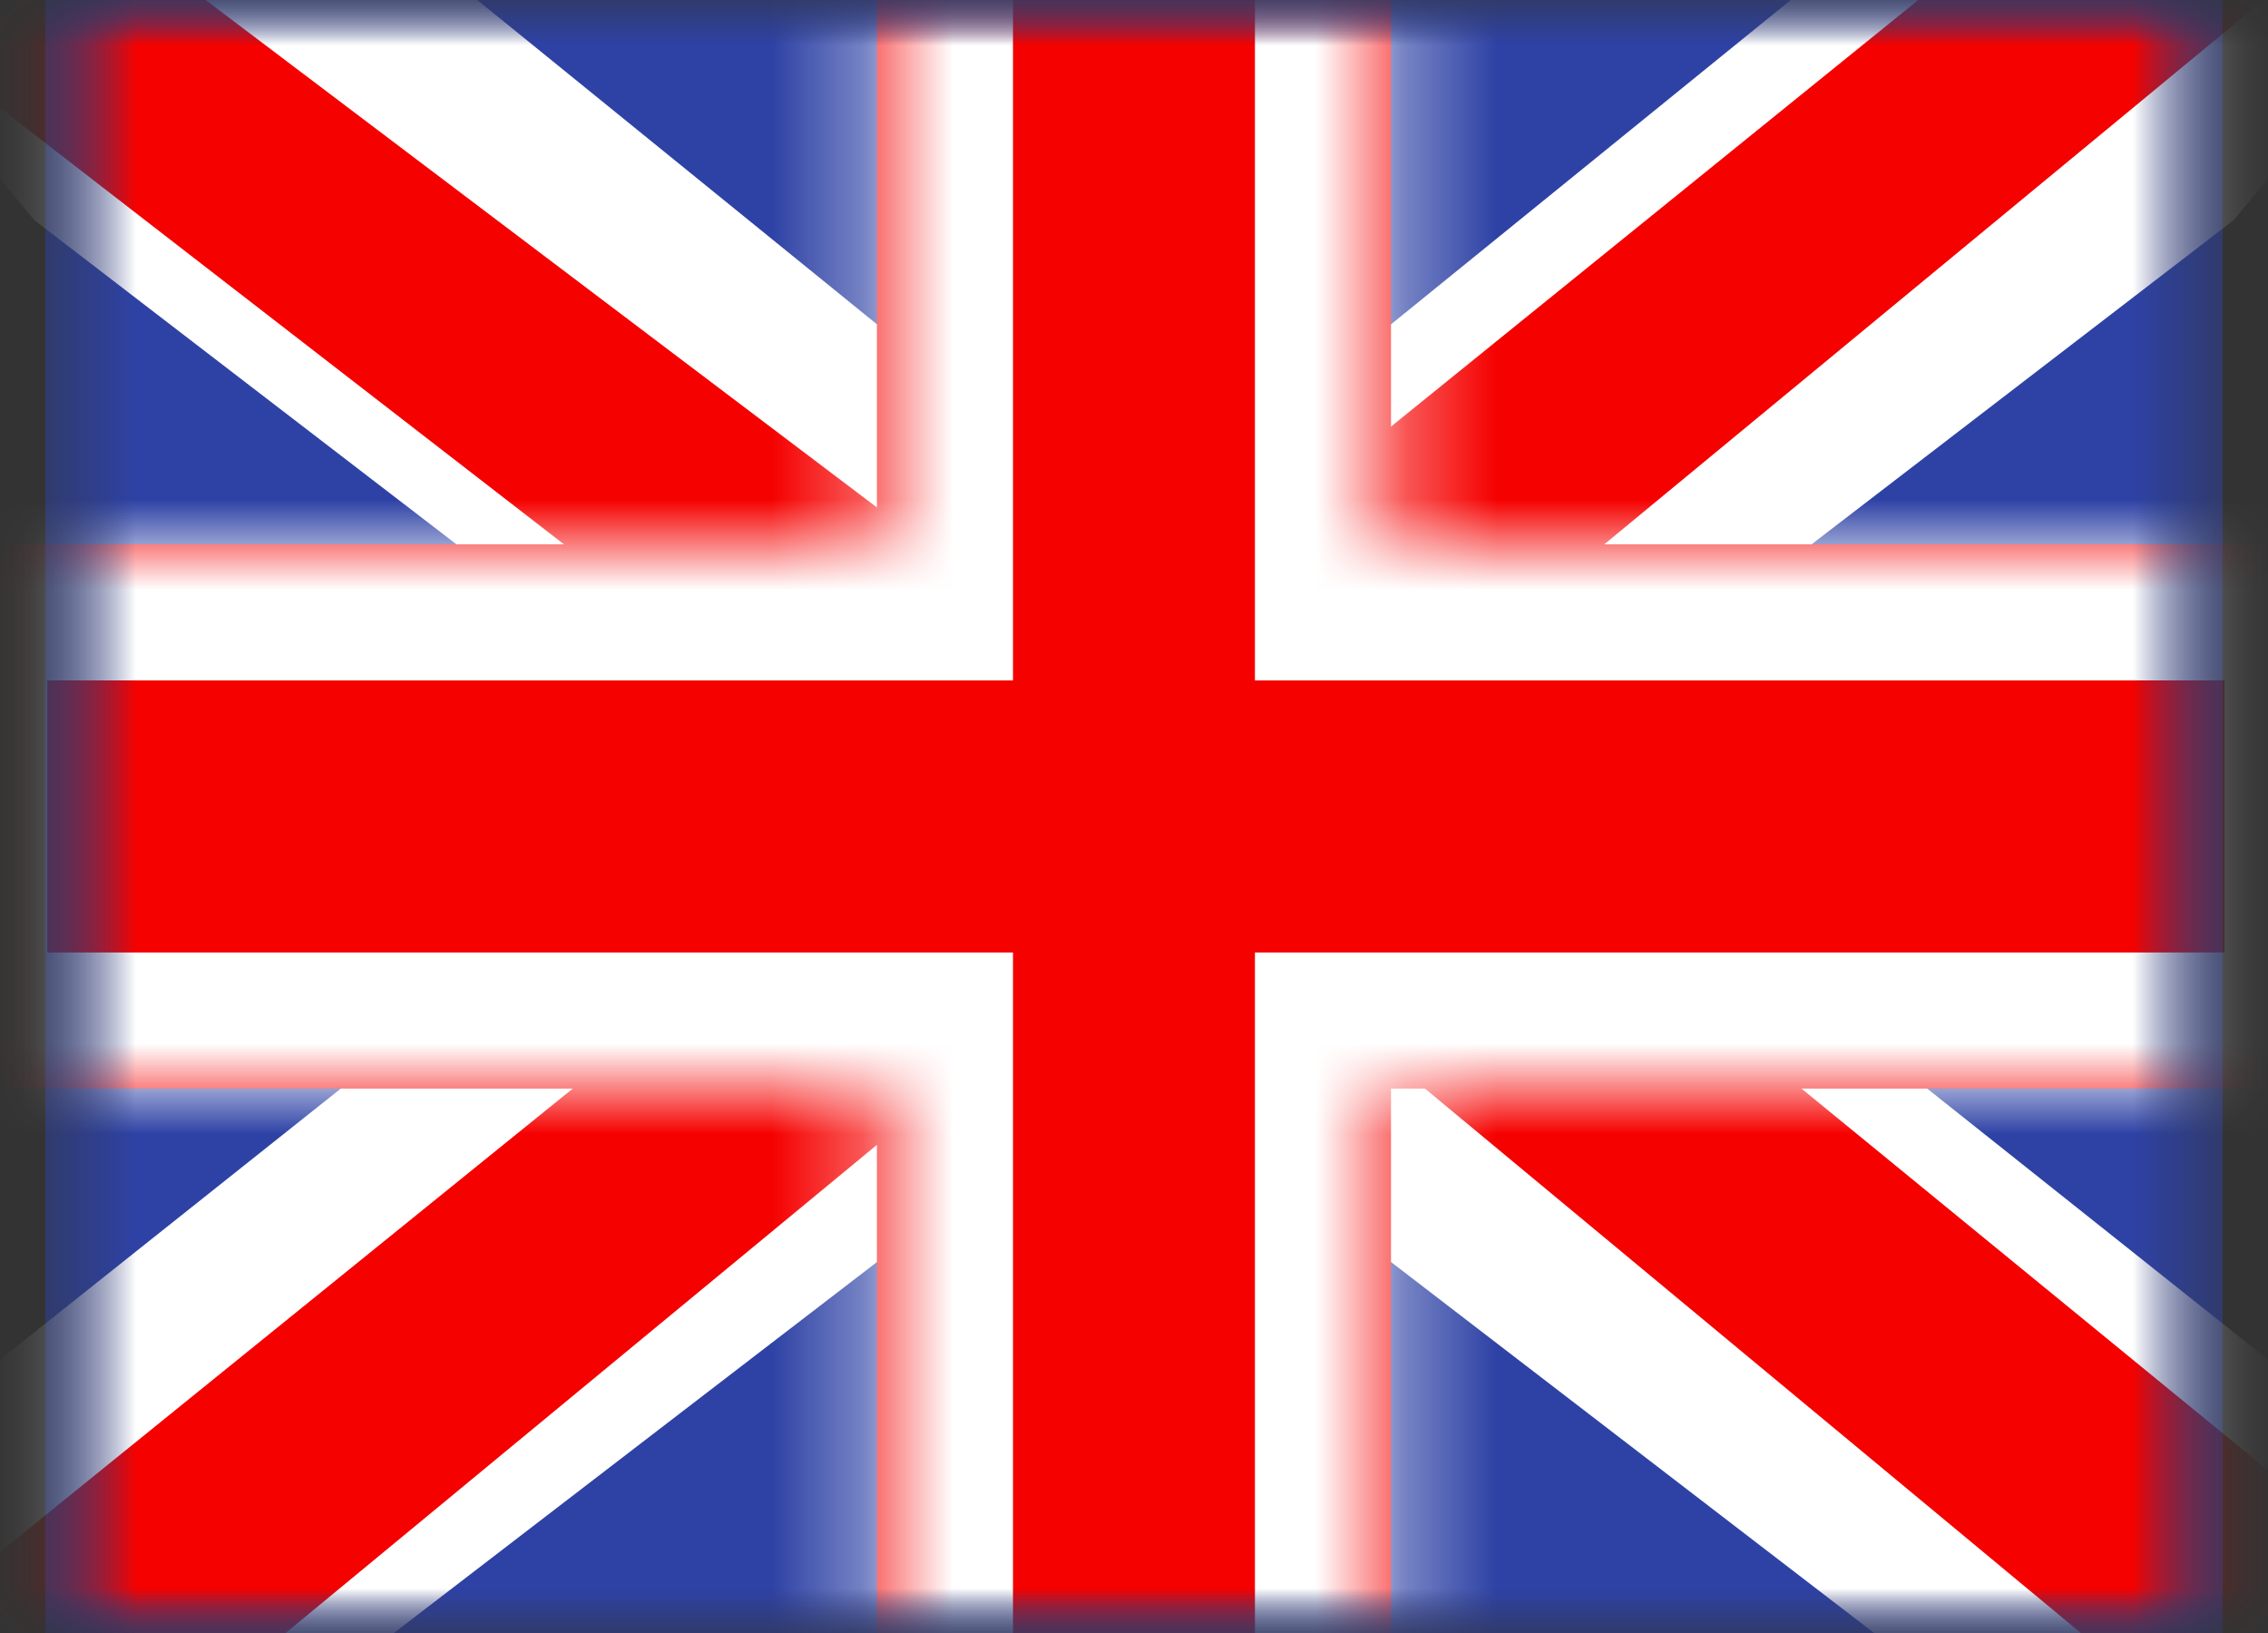
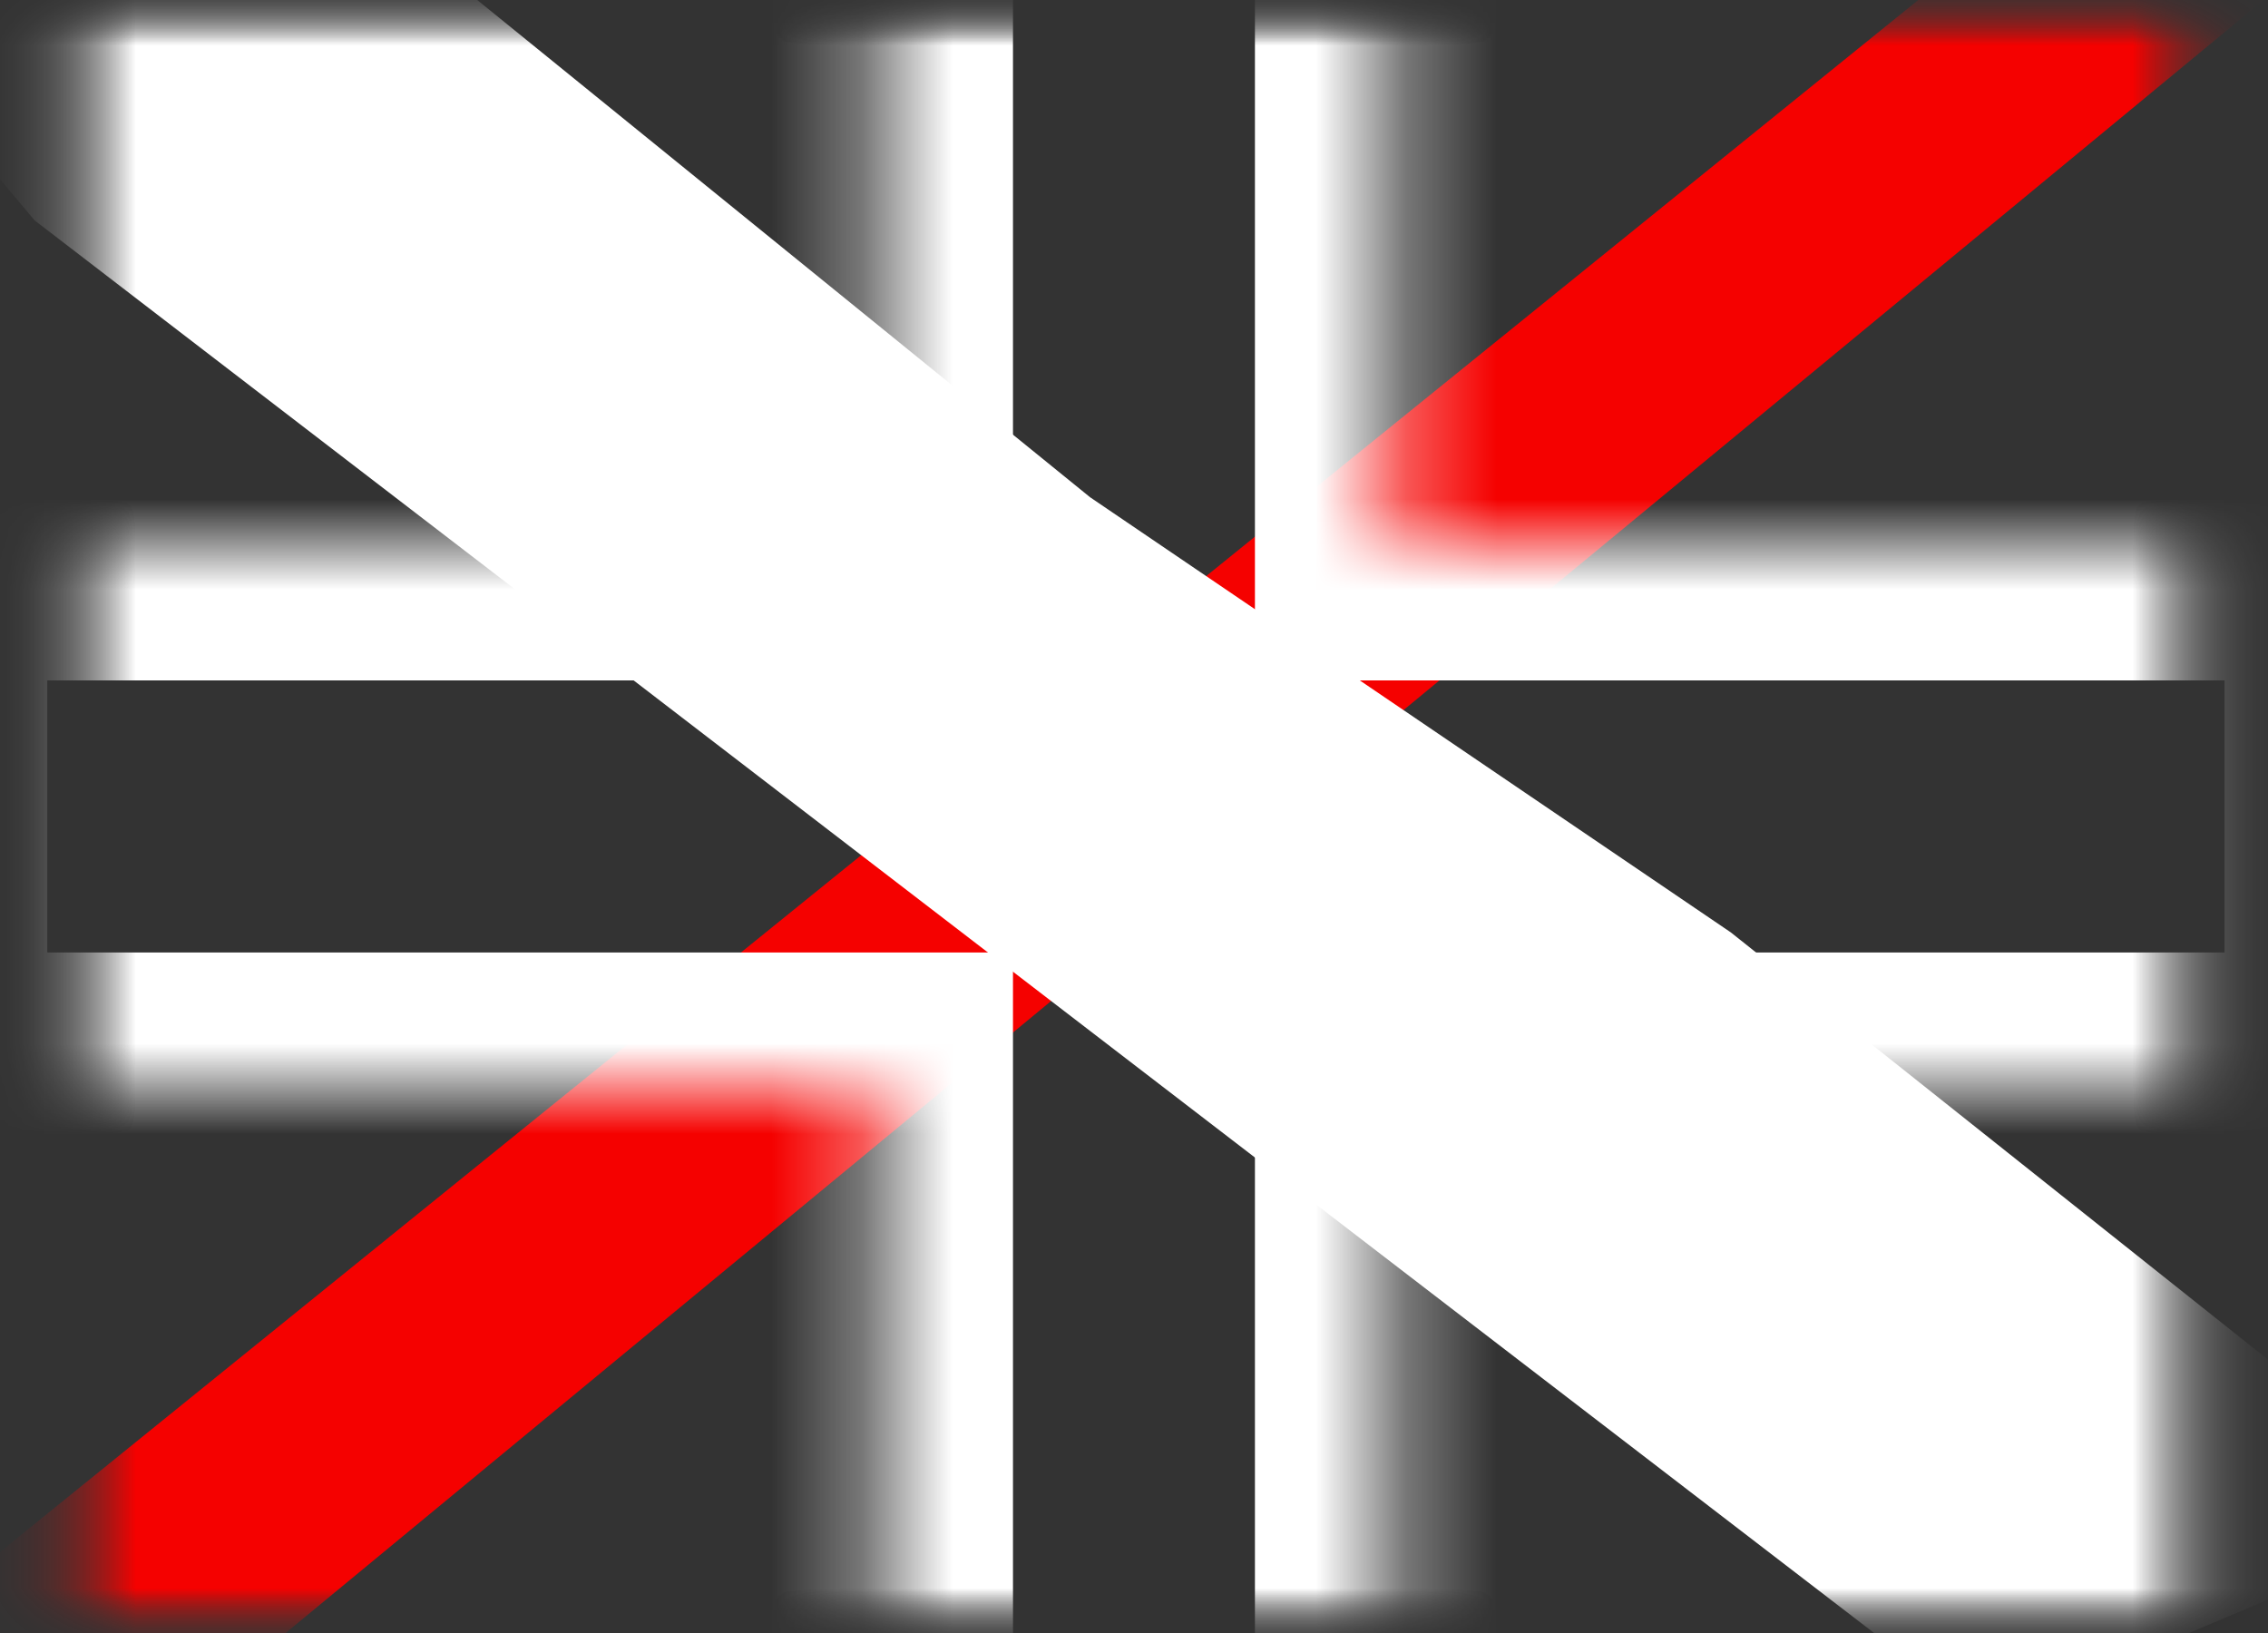
<svg xmlns="http://www.w3.org/2000/svg" width="25" height="18" viewBox="0 0 25 18" fill="none">
  <rect x="0" y="0" width="25" height="18" fill="#333333" stroke="none" />
  <mask id="mask0_16537_2533" style="mask-type:luminance" maskUnits="userSpaceOnUse" x="0" y="0" width="25" height="18">
    <rect x="0.5" width="24" height="18" fill="white" />
  </mask>
  <g mask="url(#mask0_16537_2533)">
-     <path fill-rule="evenodd" clip-rule="evenodd" d="M0.5 0V18H24.5V0H0.5Z" fill="#2E42A5" />
    <mask id="mask1_16537_2533" style="mask-type:luminance" maskUnits="userSpaceOnUse" x="0" y="0" width="25" height="18">
      <path fill-rule="evenodd" clip-rule="evenodd" d="M0.5 0V18H24.5V0H0.5Z" fill="white" />
    </mask>
    <g mask="url(#mask1_16537_2533)">
      <mask id="mask2_16537_2533" style="mask-type:luminance" maskUnits="userSpaceOnUse" x="0" y="0" width="25" height="18">
        <rect x="0.5" width="24" height="18" fill="white" />
      </mask>
      <g mask="url(#mask2_16537_2533)">
-         <path d="M-2.172 16.714L3.109 18.947L24.62 2.428L27.406 -0.891L21.758 -1.638L12.984 5.481L5.922 10.277L-2.172 16.714Z" fill="white" />
        <path d="M-1.449 18.279L1.241 19.575L26.405 -1.2H22.628L-1.449 18.279Z" fill="#F50100" />
        <path d="M27.172 16.714L21.891 18.947L0.38 2.428L-2.405 -0.891L3.242 -1.638L12.016 5.481L19.078 10.277L27.172 16.714Z" fill="white" />
-         <path d="M26.992 17.837L24.302 19.133L13.587 10.239L10.41 9.245L-2.673 -0.879H1.104L14.18 9.005L17.654 10.196L26.992 17.837Z" fill="#F50100" />
        <mask id="path-9-inside-1_16537_2533" fill="white">
          <path d="M15.333 6H26.021V11.999H15.333V19.5H9.666V11.999H-0.979V6H9.666V-1.5H15.333V6Z" />
        </mask>
-         <path d="M15.333 6H26.021V11.999H15.333V19.5H9.666V11.999H-0.979V6H9.666V-1.5H15.333V6Z" fill="#F50100" />
        <path d="M15.333 6H13.833V7.5H15.333V6ZM26.021 6H27.521V4.5H26.021V6ZM26.021 11.999V13.499H27.521V11.999H26.021ZM15.333 11.999V10.499H13.833V11.999H15.333ZM15.333 19.5V21H16.833V19.5H15.333ZM9.666 19.5H8.166V21H9.666V19.5ZM9.666 11.999H11.166V10.499H9.666V11.999ZM-0.979 11.999H-2.479V13.499H-0.979V11.999ZM-0.979 6V4.5H-2.479V6H-0.979ZM9.666 6V7.5H11.166V6H9.666ZM9.666 -1.5V-3H8.166V-1.5H9.666ZM15.333 -1.5H16.833V-3H15.333V-1.5ZM15.333 6V7.5H26.021V6V4.5H15.333V6ZM26.021 6H24.521V11.999H26.021H27.521V6H26.021ZM26.021 11.999V10.499H15.333V11.999V13.499H26.021V11.999ZM15.333 11.999H13.833V19.5H15.333H16.833V11.999H15.333ZM15.333 19.5V18H9.666V19.5V21H15.333V19.5ZM9.666 19.5H11.166V11.999H9.666H8.166V19.5H9.666ZM9.666 11.999V10.499H-0.979V11.999V13.499H9.666V11.999ZM-0.979 11.999H0.521V6H-0.979H-2.479V11.999H-0.979ZM-0.979 6V7.5H9.666V6V4.5H-0.979V6ZM9.666 6H11.166V-1.5H9.666H8.166V6H9.666ZM9.666 -1.5V-0H15.333V-1.5V-3H9.666V-1.5ZM15.333 -1.5H13.833V6H15.333H16.833V-1.5H15.333Z" fill="white" mask="url(#path-9-inside-1_16537_2533)" />
      </g>
    </g>
  </g>
</svg>